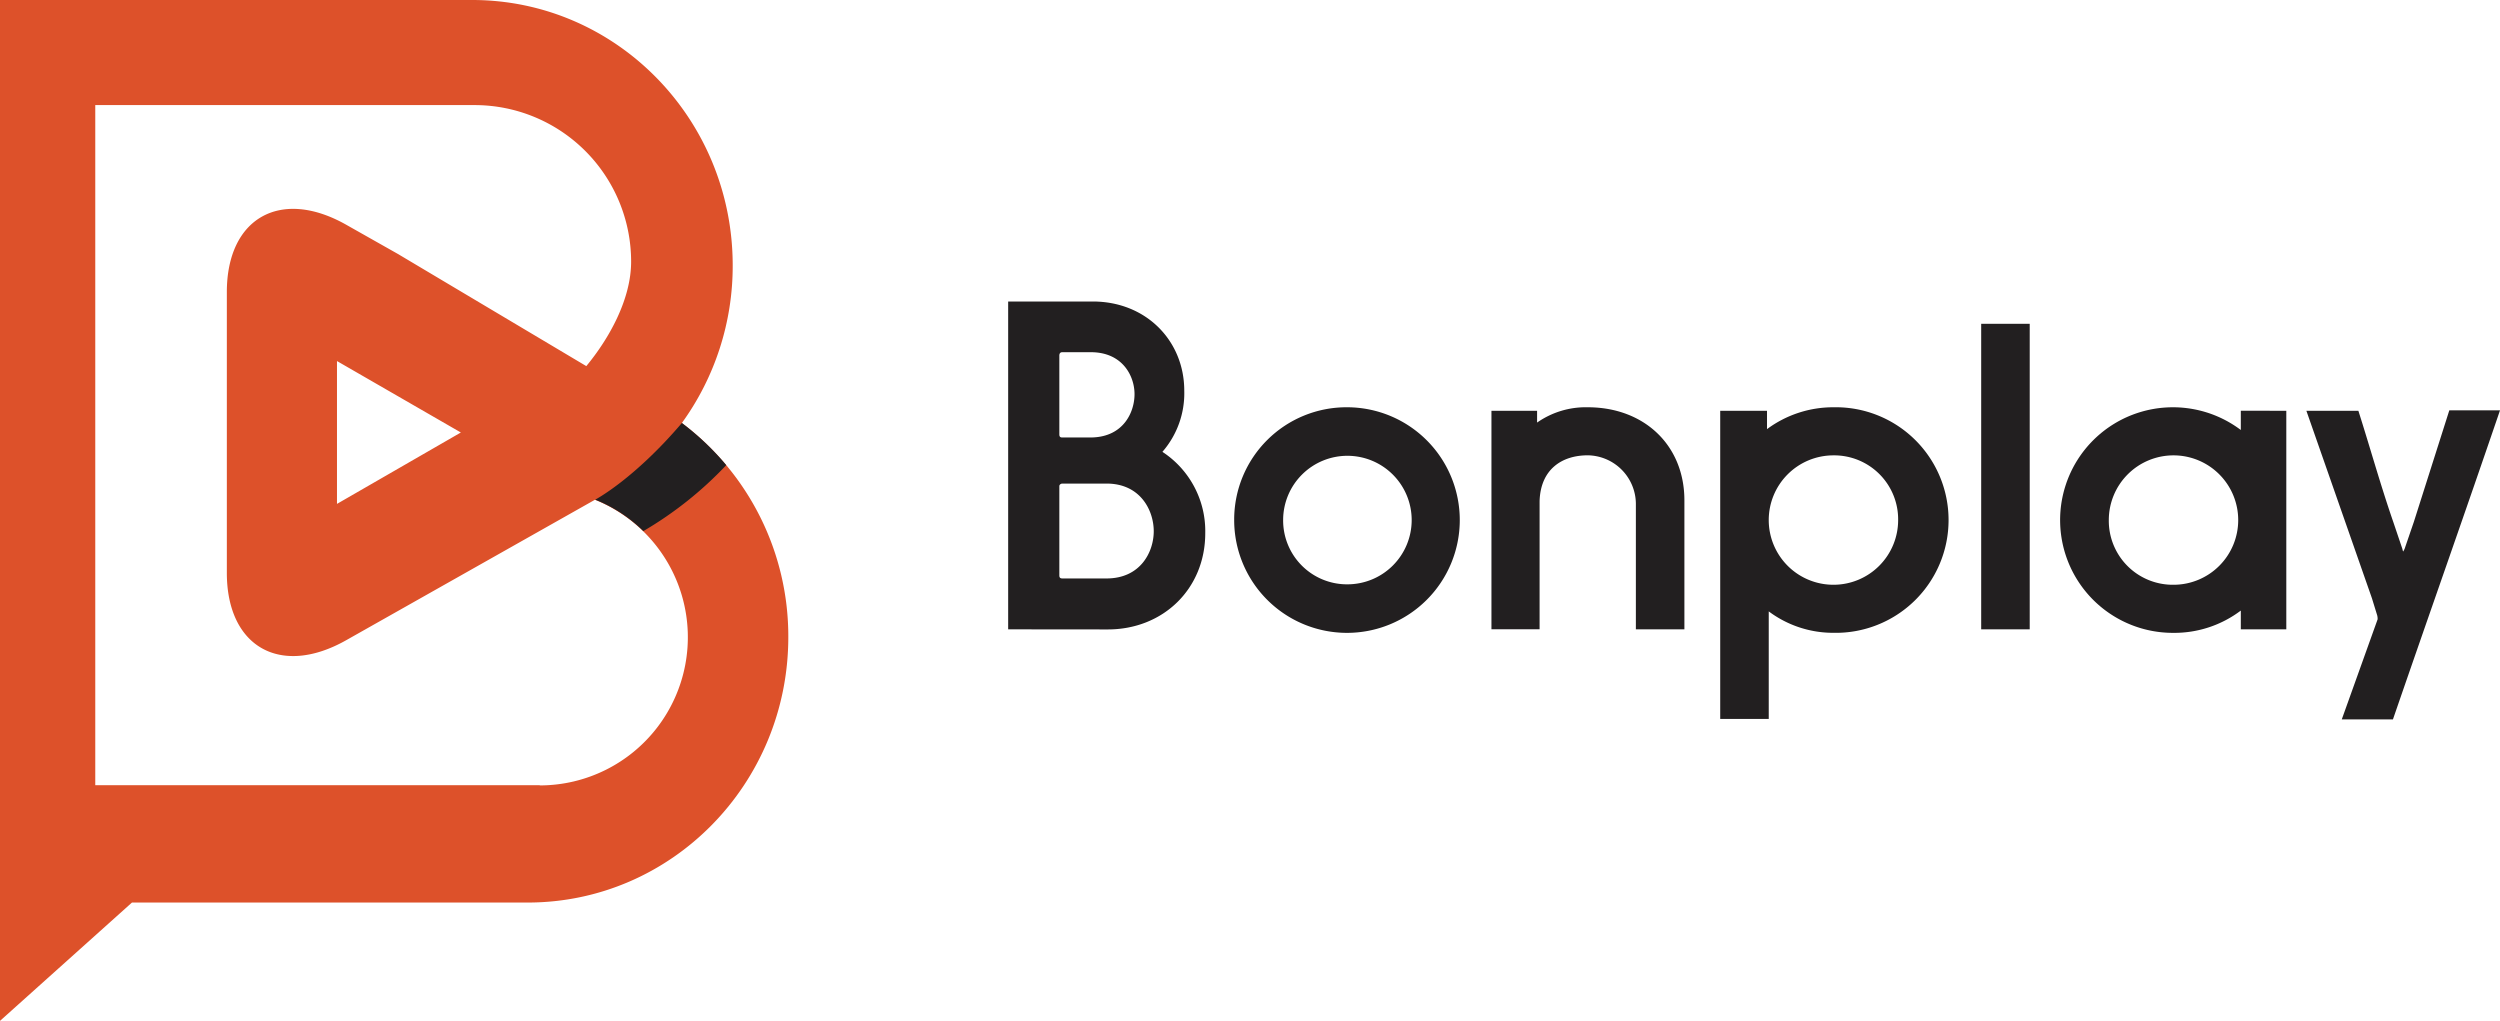
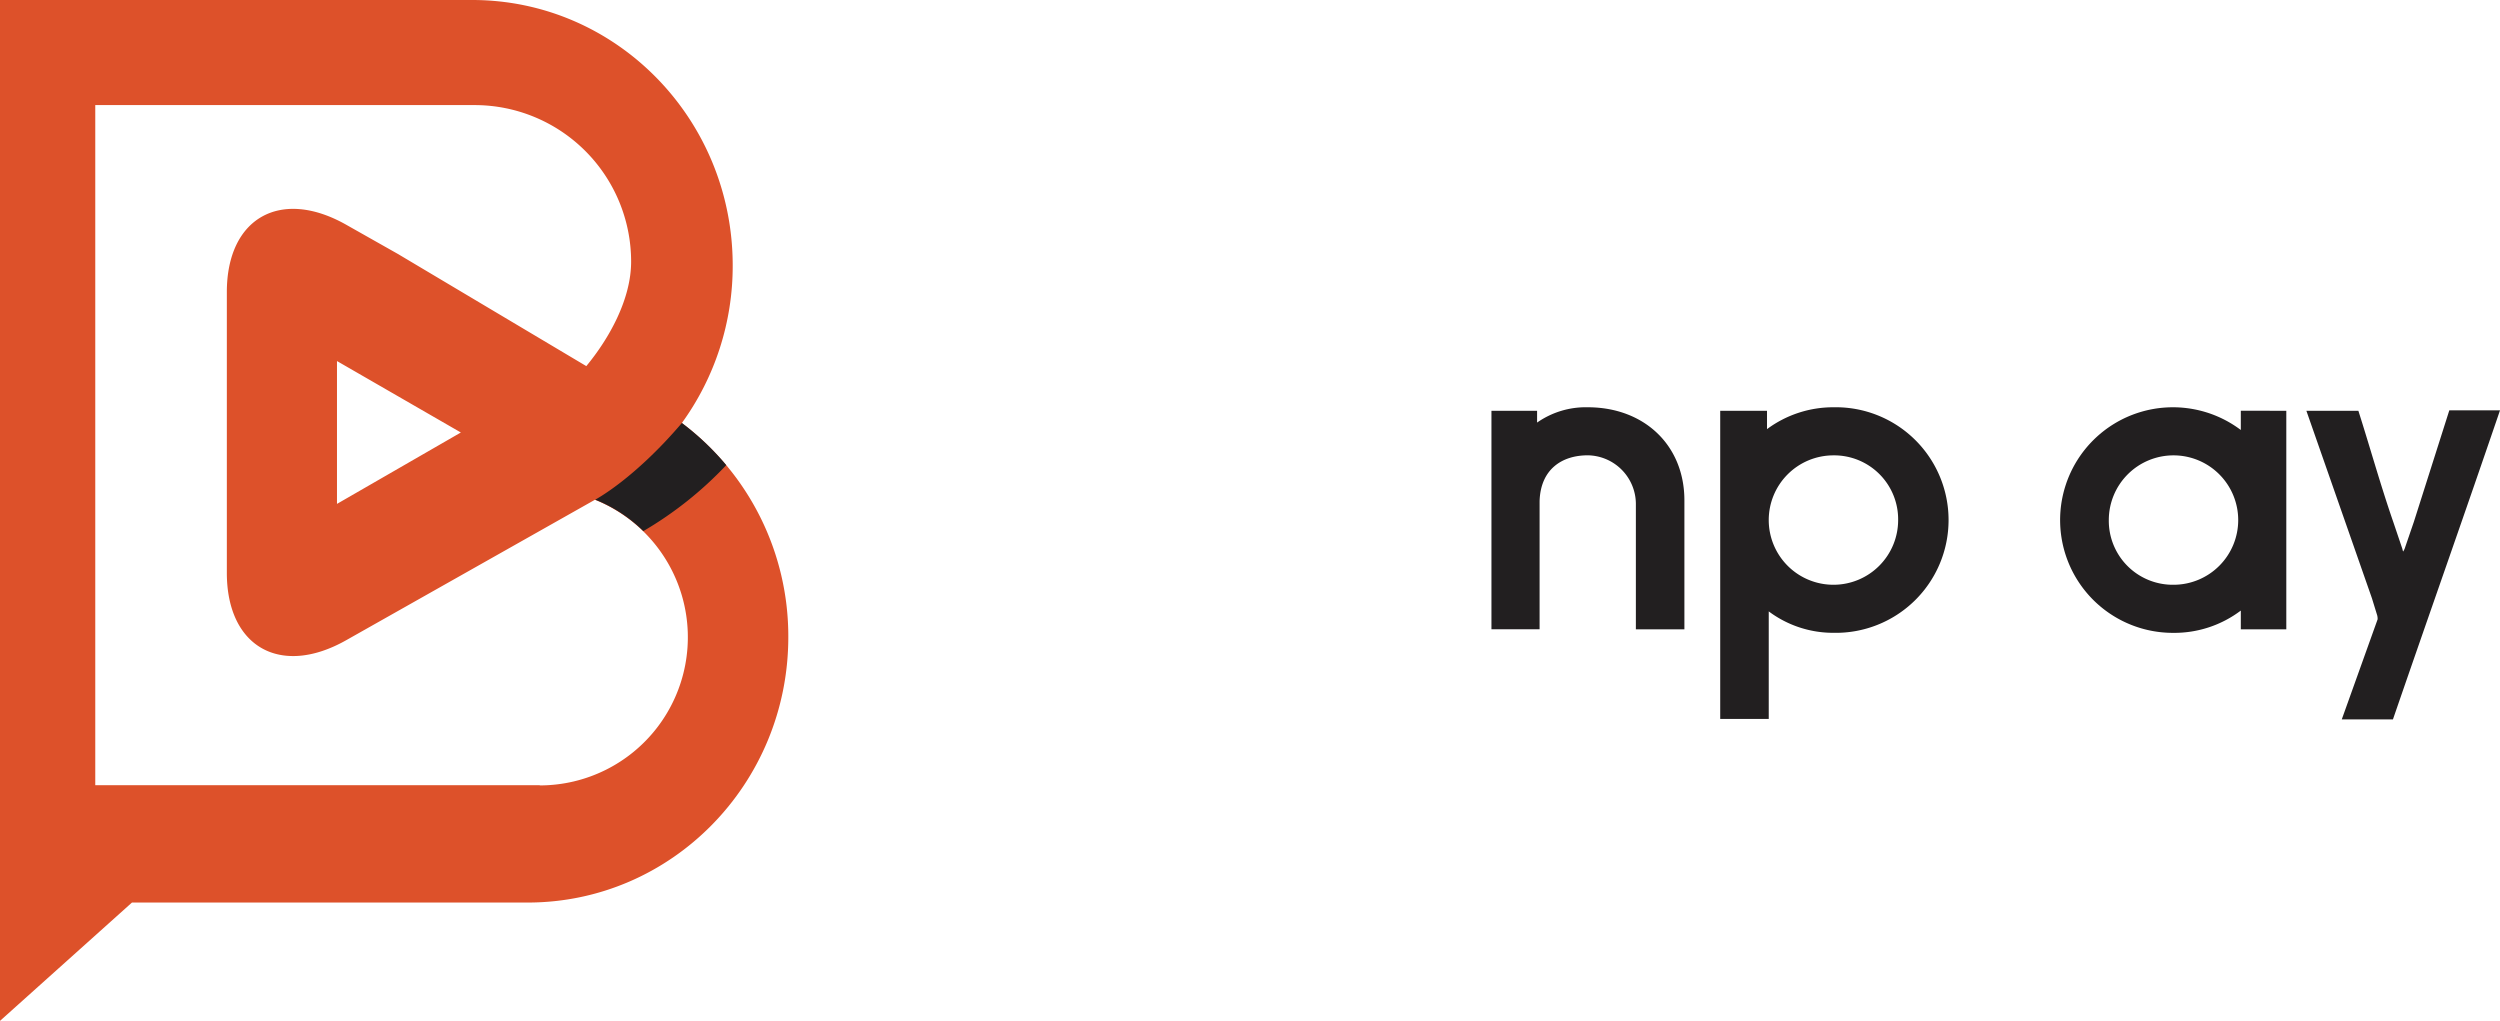
<svg xmlns="http://www.w3.org/2000/svg" viewBox="0 0 519.31 212.06">
  <defs>
    <style>.cls-1{fill:#dd512a;}.cls-2{fill:#221f20;}</style>
  </defs>
  <g id="katman_2" data-name="katman 2">
    <g id="Layer_1" data-name="Layer 1">
      <path class="cls-1" d="M141.64,87.87A55.6,55.6,0,0,0,152.2,55.15C152.2,24.69,128,0,98.07,0H0V212.06l27.41-24.58h82.21c29.9,0,54.13-24.69,54.13-55.15A55.39,55.39,0,0,0,141.64,87.87Zm-29.52,75.24H19.79V21.83H98.58A32.52,32.52,0,0,1,131.1,54.35c0,7.84-4.59,16-9.31,21.7L82.63,52.74,71.89,46.67c-13.62-7.69-24.77-1.4-24.77,14V119c0,15.39,11.15,21.69,24.77,14l51.66-29.17.08,0a30.78,30.78,0,0,1-11.51,59.32ZM95.73,89.84,70,104.67V75Z" />
      <path class="cls-2" d="M150.86,96.62a55.74,55.74,0,0,0-9.22-8.75c-10,11.74-18,15.92-18,15.92a30.58,30.58,0,0,1,10,6.53A77.25,77.25,0,0,0,150.86,96.62Z" />
-       <path class="cls-2" d="M209.42,130.73V62.63H227c11.08,0,19,8.17,19,18.52a18.52,18.52,0,0,1-4.54,12.71,19.67,19.67,0,0,1,8.9,16.89c0,11.54-8.72,20-20.25,20Zm17.17-57.57h-5.91c-.45,0-.63.27-.63.73V90.23c0,.46.18.64.54.64h6.27c6.54-.18,8.81-5.27,8.81-9S233.21,73.16,226.59,73.16Zm3.26,47c7.09,0,9.81-5.54,9.81-9.81s-2.72-9.9-9.81-9.9h-9.26c-.36.09-.54.28-.54.55v18.52c0,.46.18.64.63.64Z" />
-       <path class="cls-2" d="M279.88,84.6a23.43,23.43,0,1,1-23.51,23.34A23.33,23.33,0,0,1,279.88,84.6Zm0,36.78a13.35,13.35,0,1,0-13.34-13.44A13.27,13.27,0,0,0,279.88,121.38Z" />
      <path class="cls-2" d="M309.85,85.33h9.44v2.45a17.62,17.62,0,0,1,10.53-3.18c11.63,0,20.07,7.81,20.07,19.34v26.79H339.81V104.58a10.14,10.14,0,0,0-10-10c-5.26,0-9.8,2.81-10,9.53v26.61h-10V85.33Z" />
      <path class="cls-2" d="M357.33,85.33h9.72v3.81a23.07,23.07,0,0,1,13.8-4.54,23.43,23.43,0,1,1,0,46.85A22.34,22.34,0,0,1,367.41,127v22.34H357.33Zm23.52,9.26A13.44,13.44,0,1,0,394.29,108,13.29,13.29,0,0,0,380.85,94.59Z" />
-       <path class="cls-2" d="M411.54,67.26h10.08v63.47H411.54Z" />
      <path class="cls-2" d="M474.92,85.33v45.4h-9.45v-3.9a22.91,22.91,0,0,1-14,4.63,23.43,23.43,0,1,1,14-42.14v-4Zm-23.43,36.14A13.44,13.44,0,1,0,438.05,108,13.29,13.29,0,0,0,451.49,121.47Z" />
      <path class="cls-2" d="M497.07,149.44H486.44l7.45-20.8a2.87,2.87,0,0,0-.09-.82l-1.09-3.54L479.09,85.33h10.8c2.46,7.72,4.63,15.53,7.27,23.15l1.9,5.63a.67.67,0,0,0,.19.46c0-.18.18-.36.27-.64l1.9-5.54,7.36-23.15h10.53C512,106.67,504.42,128.1,497.07,149.44Z" />
    </g>
  </g>
</svg>